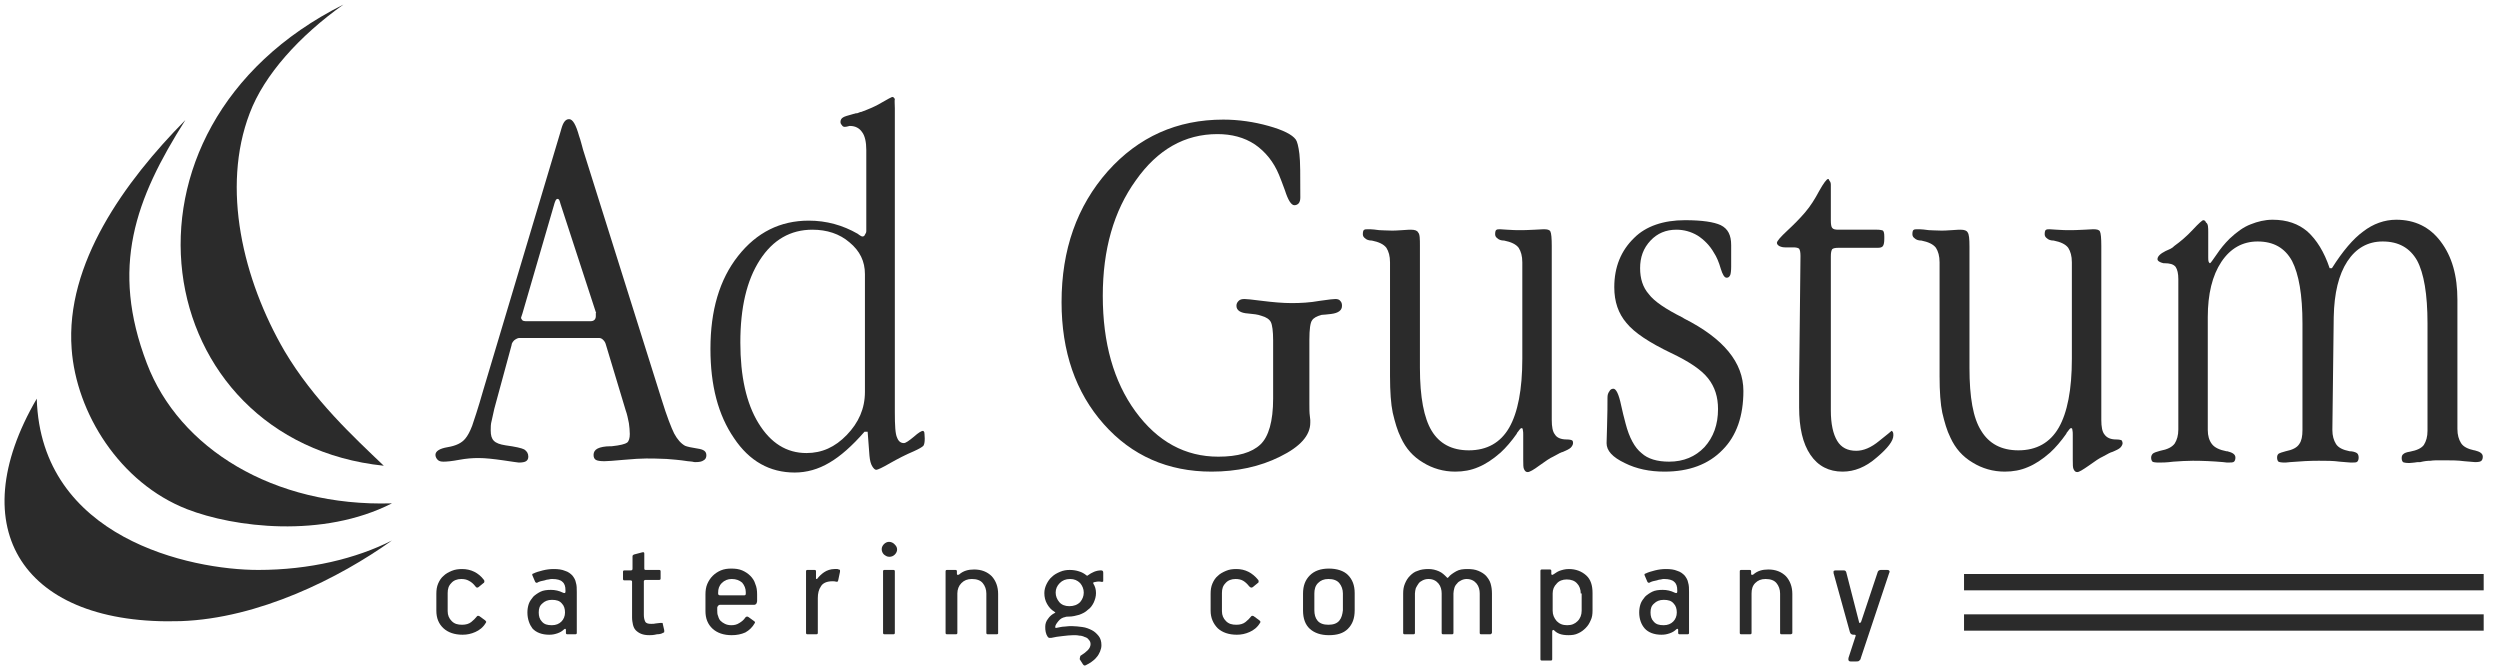
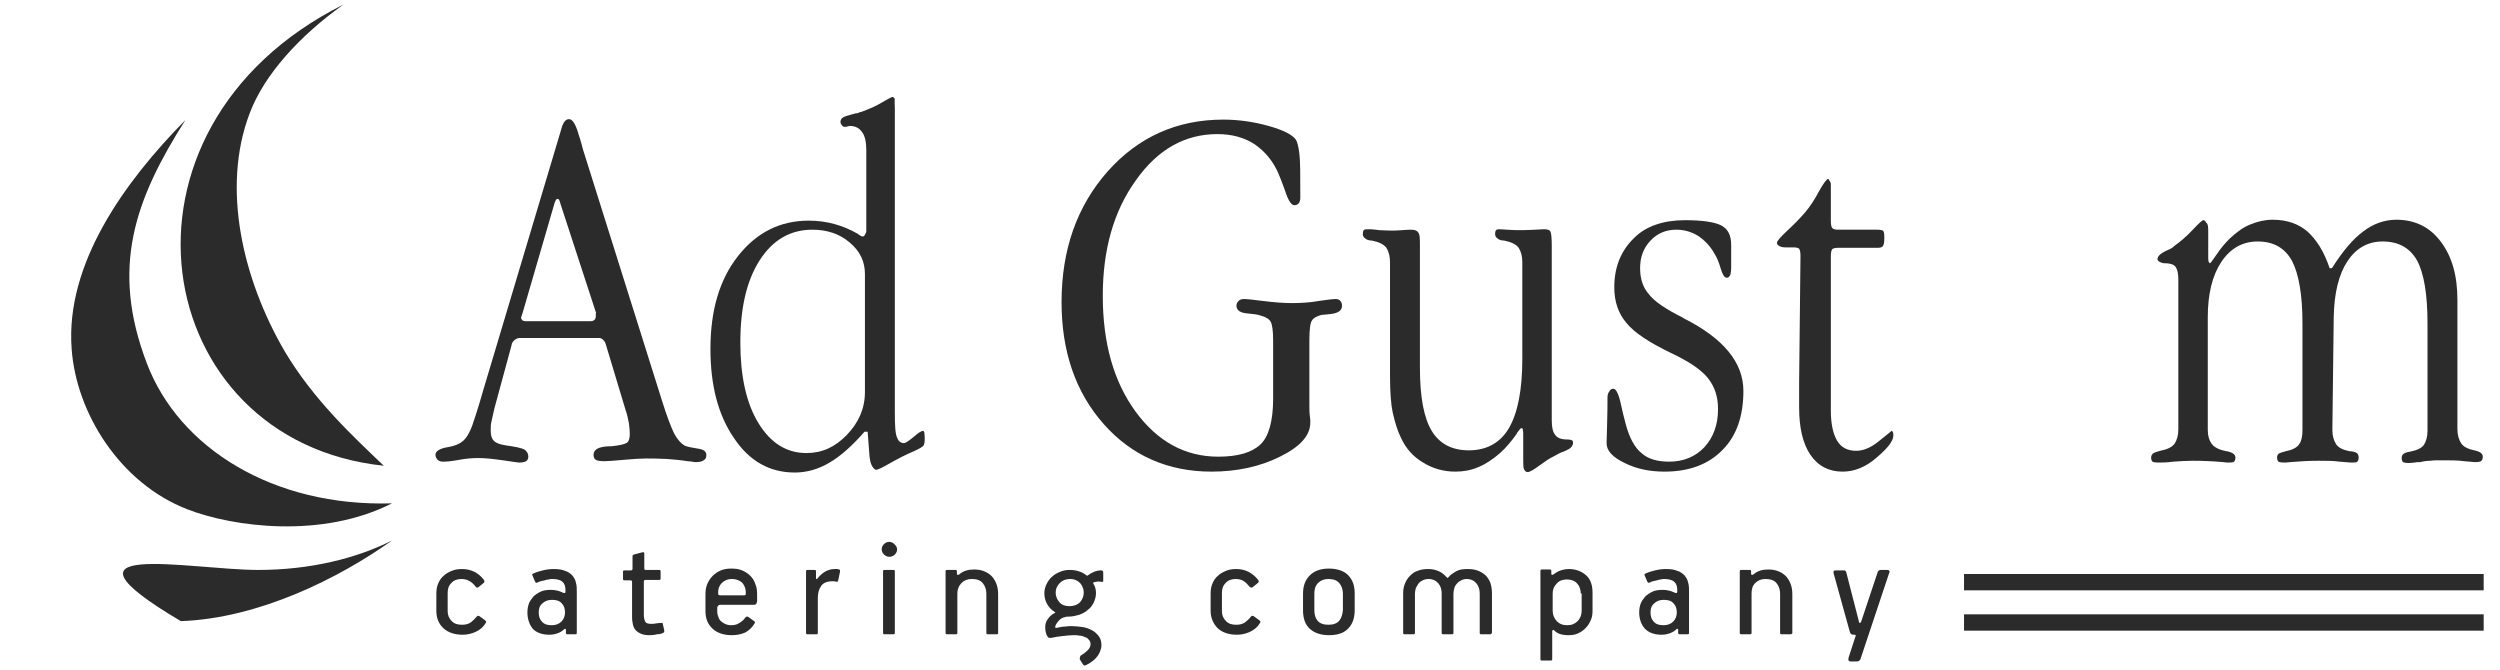
<svg xmlns="http://www.w3.org/2000/svg" viewBox="5990.487 5135 551.814 147.904">
  <path fill="rgb(43, 43, 43)" stroke="none" fill-opacity="1" stroke-width="1" stroke-opacity="1" id="tSvg1232865ec3e" d="M 6400.8 5272.2 C 6400.8 5272.4 6400.9 5272.5 6401 5272.5 C 6401.1 5272.5 6401.2 5272.4 6401.3 5272.2 C 6402.5 5268.6 6403.7 5265 6404.9 5261.4 C 6404.9 5261.3 6405 5261.1 6405.1 5261 C 6405.2 5260.9 6405.4 5260.8 6405.6 5260.8 C 6406.1 5260.8 6406.6 5260.8 6407.1 5260.8 C 6407.3 5260.8 6407.5 5260.9 6407.5 5261 C 6407.6 5261.1 6407.6 5261.3 6407.5 5261.4 C 6405.4 5267.7 6403.3 5274 6401.2 5280.3 C 6401.2 5280.5 6401.1 5280.6 6400.9 5280.8 C 6400.7 5281 6400.5 5281 6400.2 5281 C 6399.8 5281 6399.4 5281 6399 5281 C 6398.5 5281 6398.4 5280.7 6398.5 5280.2 C 6399 5278.667 6399.5 5277.133 6400 5275.6 C 6400 5275.5 6400.1 5275.4 6400.1 5275.3 C 6400.1 5275.2 6400 5275.1 6399.9 5275.1 C 6399.8 5275.1 6399.7 5275.1 6399.6 5275.1 C 6399.2 5275.1 6398.9 5274.9 6398.8 5274.5 C 6397.6 5270.167 6396.4 5265.833 6395.2 5261.5 C 6395.2 5261.3 6395.2 5261.2 6395.2 5261.1 C 6395.2 5261 6395.4 5260.9 6395.6 5260.9 C 6396.167 5260.9 6396.733 5260.9 6397.3 5260.9 C 6397.5 5260.9 6397.7 5260.9 6397.8 5261 C 6397.9 5261.1 6398 5261.2 6398 5261.3C 6398.933 5264.933 6399.867 5268.567 6400.8 5272.2Z" />
  <path fill="rgb(43, 43, 43)" stroke="none" fill-opacity="1" stroke-width="1" stroke-opacity="1" id="tSvgcd494a6d11" d="M 6385.7 5275 C 6385.033 5275 6384.367 5275 6383.7 5275 C 6383.5 5275 6383.4 5274.9 6383.4 5274.7 C 6383.4 5271.8 6383.4 5268.9 6383.4 5266 C 6383.4 5265.1 6383.1 5264.3 6382.6 5263.7 C 6382.1 5263.1 6381.3 5262.8 6380.2 5262.8 C 6379.2 5262.8 6378.5 5263.1 6377.9 5263.7 C 6377.3 5264.3 6377.1 5265.1 6377.1 5266 C 6377.1 5268.9 6377.1 5271.8 6377.1 5274.7 C 6377.1 5274.9 6377 5275 6376.8 5275 C 6376.133 5275 6375.467 5275 6374.8 5275 C 6374.6 5275 6374.5 5274.9 6374.5 5274.7 C 6374.5 5270.167 6374.5 5265.633 6374.5 5261.1 C 6374.5 5260.9 6374.6 5260.8 6374.8 5260.8 C 6375.433 5260.8 6376.067 5260.8 6376.7 5260.8 C 6376.9 5260.8 6377 5260.9 6377 5261.1 C 6377 5261.267 6377 5261.433 6377 5261.6 C 6377 5261.8 6377.1 5261.9 6377.2 5261.9 C 6377.2 5261.9 6377.3 5261.9 6377.5 5261.8 C 6378.4 5261 6379.5 5260.7 6380.8 5260.7 C 6382.4 5260.7 6383.7 5261.2 6384.7 5262.2 C 6385.6 5263.2 6386.1 5264.5 6386.1 5266.1 C 6386.1 5269 6386.1 5271.9 6386.1 5274.8C 6386 5274.9 6385.9 5275 6385.7 5275Z" />
  <path fill="rgb(43, 43, 43)" stroke="none" fill-opacity="1" stroke-width="1" stroke-opacity="1" id="tSvg1242637c37a" d="M 6352.3 5270.2 C 6352.3 5269.5 6352.4 5268.9 6352.6 5268.3 C 6352.8 5267.7 6353.2 5267.2 6353.6 5266.7 C 6354 5266.3 6354.6 5265.9 6355.2 5265.6 C 6355.8 5265.3 6356.6 5265.2 6357.5 5265.2 C 6358.4 5265.2 6359.3 5265.4 6360.1 5265.8 C 6360.3 5265.9 6360.4 5265.9 6360.5 5265.9 C 6360.6 5265.9 6360.7 5265.8 6360.7 5265.6 C 6360.7 5265.5 6360.7 5265.4 6360.7 5265.3 C 6360.7 5264.4 6360.5 5263.8 6360 5263.4 C 6359.6 5263 6358.8 5262.8 6357.8 5262.8 C 6357.6 5262.8 6357.4 5262.8 6357.1 5262.9 C 6356.8 5262.9 6356.5 5263 6356.2 5263.1 C 6355.9 5263.2 6355.6 5263.2 6355.3 5263.3 C 6355 5263.4 6354.7 5263.5 6354.6 5263.6 C 6354.4 5263.7 6354.2 5263.6 6354.1 5263.4 C 6353.9 5262.933 6353.7 5262.467 6353.5 5262 C 6353.4 5261.8 6353.5 5261.6 6353.7 5261.6 C 6354.3 5261.3 6355 5261.1 6355.8 5260.9 C 6356.6 5260.7 6357.4 5260.6 6358.2 5260.6 C 6359.2 5260.6 6360 5260.7 6360.7 5261 C 6361.4 5261.2 6361.9 5261.6 6362.3 5262 C 6362.7 5262.5 6363 5263 6363.1 5263.6 C 6363.3 5264.2 6363.3 5264.9 6363.3 5265.7 C 6363.3 5268.7 6363.3 5271.7 6363.3 5274.7 C 6363.3 5274.9 6363.2 5275 6363 5275 C 6362.4 5275 6361.8 5275 6361.2 5275 C 6361 5275 6360.9 5274.9 6360.9 5274.7 C 6360.9 5274.5 6360.9 5274.3 6360.9 5274.1 C 6360.9 5273.9 6360.9 5273.9 6360.8 5273.8 C 6360.7 5273.8 6360.6 5273.8 6360.5 5273.9 C 6360.1 5274.3 6359.6 5274.6 6359 5274.8 C 6358.4 5275 6357.9 5275.1 6357.2 5275.1 C 6355.6 5275.1 6354.3 5274.6 6353.5 5273.7C 6352.8 5272.9 6352.3 5271.7 6352.3 5270.2Z M 6354.8 5270.2 C 6354.8 5271 6355 5271.7 6355.5 5272.2 C 6356 5272.8 6356.7 5273 6357.7 5273 C 6358.6 5273 6359.3 5272.7 6359.8 5272.2 C 6360.3 5271.7 6360.6 5271 6360.6 5270.2 C 6360.6 5269.4 6360.4 5268.7 6359.9 5268.2 C 6359.4 5267.6 6358.7 5267.4 6357.7 5267.4 C 6356.8 5267.4 6356.1 5267.7 6355.6 5268.2C 6355 5268.7 6354.8 5269.3 6354.8 5270.2Z" />
  <path fill="rgb(43, 43, 43)" stroke="none" fill-opacity="1" stroke-width="1" stroke-opacity="1" id="tSvg4e7e438ab3" d="M 6342 5269.8 C 6342 5270.6 6341.9 5271.3 6341.6 5271.9 C 6341.3 5272.6 6341 5273.1 6340.5 5273.6 C 6340 5274.1 6339.5 5274.5 6338.8 5274.8 C 6338.2 5275.1 6337.5 5275.2 6336.7 5275.2 C 6335.9 5275.2 6335.2 5275.1 6334.7 5274.9 C 6334.2 5274.7 6333.9 5274.5 6333.6 5274.2 C 6333.4 5274 6333.3 5274 6333.2 5274.1 C 6333.1 5274.2 6333.1 5274.3 6333.1 5274.4 C 6333.1 5276.433 6333.1 5278.467 6333.1 5280.5 C 6333.1 5280.7 6333 5280.8 6332.8 5280.8 C 6332.133 5280.8 6331.467 5280.8 6330.8 5280.8 C 6330.6 5280.8 6330.5 5280.7 6330.5 5280.5 C 6330.5 5274 6330.5 5267.5 6330.5 5261 C 6330.5 5260.8 6330.6 5260.7 6330.8 5260.7 C 6331.4 5260.7 6332 5260.7 6332.6 5260.7 C 6332.8 5260.7 6332.9 5260.8 6332.9 5261 C 6332.9 5261.233 6332.9 5261.467 6332.9 5261.7 C 6332.9 5261.8 6333 5261.9 6333.1 5261.9 C 6333.2 5261.9 6333.3 5261.8 6333.5 5261.7 C 6333.8 5261.5 6334.2 5261.2 6334.7 5261 C 6335.3 5260.8 6335.9 5260.6 6336.8 5260.6 C 6338.3 5260.6 6339.6 5261.1 6340.6 5262 C 6341.6 5262.9 6342 5264.2 6342 5265.9C 6342 5267.2 6342 5268.5 6342 5269.8Z M 6339.4 5266 C 6339.4 5265.1 6339.1 5264.3 6338.6 5263.8 C 6338.1 5263.2 6337.3 5262.9 6336.3 5262.9 C 6335.4 5262.9 6334.6 5263.2 6334.1 5263.8 C 6333.5 5264.4 6333.2 5265.1 6333.2 5266 C 6333.2 5267.267 6333.2 5268.533 6333.2 5269.8 C 6333.2 5270.7 6333.5 5271.4 6334.1 5272.1 C 6334.7 5272.7 6335.4 5273 6336.4 5273 C 6337.4 5273 6338.1 5272.7 6338.7 5272.1 C 6339.3 5271.5 6339.6 5270.7 6339.6 5269.8 C 6339.6 5268.533 6339.6 5267.267 6339.6 5266C 6339.533 5266 6339.467 5266 6339.4 5266Z" />
  <path fill="rgb(43, 43, 43)" stroke="none" fill-opacity="1" stroke-width="1" stroke-opacity="1" id="tSvgeabd7f9fc7" d="M 6319.4 5275 C 6318.733 5275 6318.067 5275 6317.4 5275 C 6317.2 5275 6317.1 5274.9 6317.1 5274.7 C 6317.1 5271.8 6317.1 5268.9 6317.1 5266 C 6317.1 5265.2 6316.9 5264.4 6316.4 5263.8 C 6315.9 5263.2 6315.2 5262.8 6314.2 5262.8 C 6313.8 5262.8 6313.4 5262.9 6313 5263.1 C 6312.6 5263.3 6312.3 5263.5 6312.1 5263.8 C 6311.8 5264.1 6311.6 5264.4 6311.5 5264.8 C 6311.4 5265.2 6311.3 5265.6 6311.3 5266 C 6311.3 5268.9 6311.3 5271.8 6311.3 5274.7 C 6311.3 5274.9 6311.2 5275 6311 5275 C 6310.333 5275 6309.667 5275 6309 5275 C 6308.8 5275 6308.7 5274.9 6308.7 5274.7 C 6308.7 5271.8 6308.7 5268.9 6308.7 5266 C 6308.7 5265.2 6308.5 5264.4 6308 5263.8 C 6307.5 5263.2 6306.8 5262.8 6305.8 5262.8 C 6305.3 5262.8 6304.9 5262.9 6304.5 5263.1 C 6304.1 5263.3 6303.8 5263.5 6303.6 5263.8 C 6303.4 5264.1 6303.2 5264.4 6303 5264.8 C 6302.9 5265.2 6302.8 5265.6 6302.8 5266 C 6302.8 5268.9 6302.8 5271.8 6302.8 5274.7 C 6302.8 5274.9 6302.7 5275 6302.5 5275 C 6301.833 5275 6301.167 5275 6300.5 5275 C 6300.3 5275 6300.2 5274.9 6300.2 5274.7 C 6300.2 5271.8 6300.2 5268.9 6300.2 5266 C 6300.2 5265.2 6300.3 5264.5 6300.6 5263.8 C 6300.9 5263.1 6301.2 5262.6 6301.7 5262.1 C 6302.2 5261.6 6302.7 5261.2 6303.4 5261 C 6304.1 5260.7 6304.9 5260.6 6305.8 5260.6 C 6306.7 5260.6 6307.4 5260.8 6308.1 5261.1 C 6308.8 5261.4 6309.3 5261.9 6309.8 5262.4 C 6309.9 5262.6 6310.1 5262.6 6310.2 5262.4 C 6310.6 5261.9 6311.2 5261.5 6311.9 5261.1 C 6312.6 5260.7 6313.4 5260.6 6314.4 5260.6 C 6315.3 5260.6 6316.1 5260.7 6316.8 5261 C 6317.5 5261.3 6318 5261.6 6318.5 5262.1 C 6318.9 5262.6 6319.3 5263.1 6319.5 5263.8 C 6319.7 5264.5 6319.8 5265.2 6319.8 5266 C 6319.8 5268.9 6319.8 5271.8 6319.8 5274.7C 6319.7 5274.9 6319.6 5275 6319.4 5275Z" />
  <path fill="rgb(43, 43, 43)" stroke="none" fill-opacity="1" stroke-width="1" stroke-opacity="1" id="tSvg5a887a4267" d="M 6289.5 5269.7 C 6289.5 5271.5 6289 5272.8 6288 5273.8 C 6287 5274.8 6285.6 5275.2 6283.8 5275.2 C 6282 5275.2 6280.6 5274.7 6279.6 5273.8 C 6278.6 5272.9 6278.1 5271.5 6278.1 5269.8 C 6278.1 5268.533 6278.1 5267.267 6278.1 5266 C 6278.1 5264.3 6278.6 5263 6279.6 5262 C 6280.6 5261 6282 5260.5 6283.8 5260.5 C 6285.6 5260.5 6287.1 5261 6288 5261.9 C 6289 5262.9 6289.5 5264.2 6289.5 5265.9C 6289.5 5267.167 6289.5 5268.433 6289.5 5269.7Z M 6286.9 5266 C 6286.9 5265.1 6286.6 5264.3 6286.1 5263.7 C 6285.6 5263.1 6284.8 5262.8 6283.7 5262.8 C 6282.7 5262.8 6282 5263.1 6281.4 5263.7 C 6280.8 5264.3 6280.6 5265.1 6280.6 5266 C 6280.6 5267.233 6280.6 5268.467 6280.6 5269.7 C 6280.6 5270.6 6280.8 5271.4 6281.3 5272 C 6281.8 5272.6 6282.6 5272.9 6283.7 5272.9 C 6284.8 5272.9 6285.6 5272.6 6286.1 5272 C 6286.6 5271.4 6286.8 5270.6 6286.9 5269.7C 6286.9 5268.467 6286.9 5267.233 6286.9 5266Z" />
  <path fill="rgb(43, 43, 43)" stroke="none" fill-opacity="1" stroke-width="1" stroke-opacity="1" id="tSvg1857460d14b" d="M 6268.2 5263 C 6268.3 5263.1 6268.3 5263.2 6268.3 5263.4 C 6268.3 5263.5 6268.2 5263.7 6268.1 5263.7 C 6267.733 5264 6267.367 5264.3 6267 5264.6 C 6266.7 5264.8 6266.5 5264.7 6266.2 5264.4 C 6265.8 5263.9 6265.4 5263.5 6264.9 5263.2 C 6264.4 5262.9 6263.8 5262.8 6263.2 5262.8 C 6262.3 5262.8 6261.5 5263.1 6261 5263.7 C 6260.4 5264.3 6260.2 5265 6260.2 5265.9 C 6260.2 5267.233 6260.2 5268.567 6260.2 5269.9 C 6260.2 5270.8 6260.5 5271.5 6261.1 5272.1 C 6261.7 5272.7 6262.4 5272.9 6263.4 5272.9 C 6264.2 5272.9 6264.9 5272.7 6265.4 5272.3 C 6265.9 5271.9 6266.3 5271.5 6266.7 5271 C 6266.8 5270.9 6267 5270.9 6267.2 5271 C 6267.567 5271.267 6267.933 5271.533 6268.3 5271.8 C 6268.5 5271.9 6268.6 5272.1 6268.7 5272.2 C 6268.7 5272.3 6268.7 5272.4 6268.6 5272.5 C 6268 5273.5 6267.2 5274.1 6266.3 5274.5 C 6265.4 5274.9 6264.5 5275.1 6263.5 5275.1 C 6261.7 5275.1 6260.3 5274.6 6259.3 5273.7 C 6258.3 5272.7 6257.7 5271.4 6257.7 5269.8 C 6257.7 5268.567 6257.7 5267.333 6257.7 5266.1 C 6257.7 5265.2 6257.8 5264.5 6258.1 5263.8 C 6258.4 5263.1 6258.8 5262.5 6259.3 5262.1 C 6259.8 5261.6 6260.4 5261.3 6261.1 5261 C 6261.8 5260.7 6262.5 5260.6 6263.4 5260.6C 6265.3 5260.6 6266.9 5261.4 6268.2 5263Z" />
  <path fill="rgb(43, 43, 43)" stroke="none" fill-opacity="1" stroke-width="1" stroke-opacity="1" id="tSvg1628d735af0" d="M 6229.2 5279.6 C 6229.7 5279.3 6230.2 5278.9 6230.6 5278.5 C 6231 5278.1 6231.2 5277.6 6231.2 5277.2 C 6231.2 5276.8 6231.1 5276.5 6230.8 5276.2 C 6230.6 5275.9 6230.3 5275.7 6229.9 5275.6 C 6229.5 5275.4 6229.1 5275.3 6228.7 5275.3 C 6228.3 5275.2 6227.8 5275.2 6227.4 5275.2 C 6226.7 5275.2 6225.9 5275.3 6225 5275.4 C 6224.1 5275.5 6223.3 5275.6 6222.5 5275.8 C 6222.2 5275.8 6222.1 5275.8 6222 5275.8 C 6221.9 5275.7 6221.8 5275.6 6221.7 5275.5 C 6221.5 5275.2 6221.4 5274.9 6221.3 5274.5 C 6221.2 5274.1 6221.2 5273.7 6221.2 5273.3 C 6221.2 5272.7 6221.4 5272.1 6221.8 5271.6 C 6222.2 5271 6222.7 5270.6 6223.3 5270.3 C 6223.4 5270.3 6223.4 5270.2 6223.4 5270.2 C 6223.4 5270.1 6223.4 5270.1 6223.3 5270.1 C 6223.267 5270.067 6223.233 5270.033 6223.2 5270 C 6222.5 5269.6 6222 5269 6221.6 5268.3 C 6221.2 5267.6 6221 5266.8 6221 5265.9 C 6221 5265.2 6221.2 5264.5 6221.5 5263.9 C 6221.8 5263.3 6222.2 5262.7 6222.7 5262.3 C 6223.2 5261.8 6223.8 5261.5 6224.5 5261.2 C 6225.2 5260.9 6225.9 5260.8 6226.6 5260.8 C 6227.3 5260.8 6228 5260.9 6228.6 5261.1 C 6229.3 5261.3 6229.8 5261.6 6230.3 5262 C 6230.4 5262.1 6230.5 5262.1 6230.6 5262 C 6231 5261.7 6231.5 5261.4 6232 5261.2 C 6232.5 5261 6233 5260.9 6233.5 5260.9 C 6233.8 5260.9 6234 5261 6234 5261.4 C 6234 5261.967 6234 5262.533 6234 5263.1 C 6234 5263.3 6234 5263.4 6233.9 5263.4 C 6233.8 5263.4 6233.7 5263.5 6233.5 5263.4 C 6232.9 5263.3 6232.4 5263.4 6232 5263.5 C 6231.8 5263.5 6231.8 5263.6 6231.8 5263.8 C 6232.2 5264.4 6232.4 5265.1 6232.4 5265.9 C 6232.4 5266.7 6232.2 5267.3 6231.9 5268 C 6231.6 5268.6 6231.2 5269.2 6230.6 5269.6 C 6230.1 5270.1 6229.5 5270.4 6228.7 5270.7 C 6228 5270.9 6227.2 5271.1 6226.4 5271.1 C 6226.1 5271.1 6225.8 5271.1 6225.6 5271.2 C 6225 5271.3 6224.5 5271.6 6224.1 5272.1 C 6223.7 5272.6 6223.4 5273 6223.4 5273.4 C 6223.4 5273.6 6223.5 5273.6 6223.6 5273.6 C 6224.2 5273.5 6224.9 5273.3 6225.5 5273.3 C 6226.2 5273.2 6226.7 5273.2 6227.1 5273.2 C 6227.8 5273.2 6228.6 5273.3 6229.4 5273.4 C 6230.2 5273.5 6230.9 5273.8 6231.5 5274.1 C 6232.1 5274.4 6232.6 5274.9 6233 5275.4 C 6233.4 5275.9 6233.6 5276.6 6233.6 5277.4 C 6233.6 5277.9 6233.5 5278.3 6233.3 5278.8 C 6233.1 5279.2 6232.9 5279.7 6232.5 5280.1 C 6232.2 5280.5 6231.8 5280.8 6231.4 5281.1 C 6231 5281.4 6230.6 5281.6 6230.2 5281.8 C 6229.9 5282 6229.7 5281.9 6229.5 5281.6 C 6229.267 5281.233 6229.033 5280.867 6228.8 5280.5C 6228.9 5279.9 6228.9 5279.7 6229.2 5279.6Z M 6229.7 5265.8 C 6229.7 5265 6229.4 5264.3 6228.9 5263.7 C 6228.3 5263.1 6227.6 5262.8 6226.7 5262.8 C 6225.7 5262.8 6225 5263.1 6224.4 5263.7 C 6223.8 5264.3 6223.5 5265 6223.5 5265.8 C 6223.5 5266.6 6223.8 5267.3 6224.3 5267.9 C 6224.8 5268.5 6225.6 5268.8 6226.5 5268.8 C 6227.5 5268.8 6228.3 5268.5 6228.9 5267.9C 6229.4 5267.3 6229.7 5266.6 6229.7 5265.8Z" />
  <path fill="rgb(43, 43, 43)" stroke="none" fill-opacity="1" stroke-width="1" stroke-opacity="1" id="tSvgcd517ea02f" d="M 6210.5 5275 C 6209.833 5275 6209.167 5275 6208.5 5275 C 6208.3 5275 6208.2 5274.9 6208.2 5274.7 C 6208.2 5271.8 6208.2 5268.9 6208.2 5266 C 6208.2 5265.1 6207.9 5264.3 6207.4 5263.7 C 6206.9 5263.1 6206.1 5262.8 6205 5262.8 C 6204 5262.8 6203.3 5263.1 6202.7 5263.7 C 6202.1 5264.3 6201.8 5265.1 6201.8 5266 C 6201.8 5268.9 6201.8 5271.8 6201.8 5274.7 C 6201.8 5274.9 6201.7 5275 6201.5 5275 C 6200.833 5275 6200.167 5275 6199.5 5275 C 6199.3 5275 6199.2 5274.9 6199.2 5274.7 C 6199.2 5270.167 6199.2 5265.633 6199.2 5261.1 C 6199.2 5260.9 6199.3 5260.8 6199.5 5260.8 C 6200.133 5260.8 6200.767 5260.8 6201.4 5260.8 C 6201.6 5260.8 6201.7 5260.9 6201.7 5261.1 C 6201.7 5261.267 6201.7 5261.433 6201.7 5261.6 C 6201.7 5261.8 6201.8 5261.9 6201.9 5261.9 C 6201.9 5261.9 6202 5261.9 6202.2 5261.8 C 6203.1 5261 6204.2 5260.7 6205.5 5260.7 C 6207.1 5260.7 6208.4 5261.2 6209.4 5262.2 C 6210.3 5263.2 6210.8 5264.5 6210.8 5266.1 C 6210.8 5269 6210.8 5271.9 6210.8 5274.8C 6210.8 5274.9 6210.7 5275 6210.5 5275Z" />
  <path fill="rgb(43, 43, 43)" stroke="none" fill-opacity="1" stroke-width="1" stroke-opacity="1" id="tSvg5f162dc005" d="M 6188.5 5256.3 C 6188.5 5256.7 6188.3 5257.1 6188 5257.4 C 6187.7 5257.7 6187.3 5257.9 6186.8 5257.9 C 6186.3 5257.9 6186 5257.7 6185.6 5257.4 C 6185.3 5257.1 6185.1 5256.7 6185.1 5256.2 C 6185.1 5255.8 6185.3 5255.4 6185.6 5255.1 C 6185.9 5254.8 6186.3 5254.6 6186.7 5254.6 C 6187.2 5254.6 6187.6 5254.8 6187.9 5255.1C 6188.3 5255.5 6188.5 5255.8 6188.5 5256.3Z M 6185.4 5261.1 C 6185.4 5260.9 6185.5 5260.8 6185.7 5260.8 C 6186.367 5260.8 6187.033 5260.8 6187.7 5260.8 C 6187.9 5260.8 6188 5260.9 6188 5261.1 C 6188 5265.633 6188 5270.167 6188 5274.7 C 6188 5274.9 6187.9 5275 6187.7 5275 C 6187.033 5275 6186.367 5275 6185.7 5275 C 6185.5 5275 6185.4 5274.9 6185.4 5274.7C 6185.4 5270.167 6185.4 5265.633 6185.4 5261.1Z" />
  <path fill="rgb(43, 43, 43)" stroke="none" fill-opacity="1" stroke-width="1" stroke-opacity="1" id="tSvg1514de556b7" d="M 6170.3 5260.8 C 6170.5 5260.8 6170.6 5260.9 6170.6 5261.1 C 6170.6 5261.6 6170.6 5262.1 6170.6 5262.6 C 6170.6 5262.7 6170.6 5262.8 6170.7 5262.8 C 6170.8 5262.8 6170.9 5262.8 6170.9 5262.7 C 6171.3 5262.2 6171.8 5261.7 6172.4 5261.3 C 6173 5260.9 6173.8 5260.6 6174.7 5260.6 C 6174.8 5260.6 6175 5260.6 6175.2 5260.6 C 6175.4 5260.6 6175.5 5260.6 6175.6 5260.7 C 6175.8 5260.7 6175.9 5260.8 6175.9 5260.9 C 6175.9 5261 6175.9 5261.1 6175.9 5261.2 C 6175.767 5261.833 6175.633 5262.467 6175.5 5263.1 C 6175.4 5263.3 6175.4 5263.4 6175.3 5263.4 C 6175.2 5263.4 6175.1 5263.4 6175.1 5263.4 C 6174.8 5263.3 6174.5 5263.3 6174.2 5263.3 C 6173 5263.3 6172.1 5263.7 6171.7 5264.4 C 6171.2 5265.1 6171 5266 6171 5267 C 6171 5269.567 6171 5272.133 6171 5274.7 C 6171 5274.9 6170.9 5275 6170.7 5275 C 6170.033 5275 6169.367 5275 6168.7 5275 C 6168.5 5275 6168.4 5274.9 6168.4 5274.7 C 6168.4 5270.167 6168.4 5265.633 6168.4 5261.1 C 6168.4 5260.9 6168.5 5260.8 6168.7 5260.8C 6169.233 5260.8 6169.767 5260.8 6170.3 5260.8Z" />
  <path fill="rgb(43, 43, 43)" stroke="none" fill-opacity="1" stroke-width="1" stroke-opacity="1" id="tSvg1075bcf184b" d="M 6157.6 5267.7 C 6157.6 5267.9 6157.5 5268.1 6157.4 5268.3 C 6157.3 5268.4 6157.1 5268.5 6157 5268.5 C 6154.467 5268.5 6151.933 5268.5 6149.4 5268.5 C 6149.2 5268.5 6149.1 5268.6 6149 5268.7 C 6148.9 5268.8 6148.8 5269 6148.8 5269.1 C 6148.8 5269.3 6148.8 5269.5 6148.8 5269.7 C 6148.8 5270.1 6148.8 5270.6 6149 5271 C 6149.1 5271.4 6149.3 5271.8 6149.5 5272 C 6149.8 5272.3 6150.1 5272.5 6150.5 5272.7 C 6150.9 5272.9 6151.4 5273 6151.9 5273 C 6152.5 5273 6153.1 5272.9 6153.7 5272.5 C 6154.2 5272.2 6154.7 5271.8 6155 5271.3 C 6155.2 5271.1 6155.4 5271 6155.7 5271.2 C 6156.067 5271.467 6156.433 5271.733 6156.8 5272 C 6157.1 5272.2 6157.2 5272.3 6157.1 5272.5 C 6156.6 5273.4 6155.9 5274.1 6155 5274.6 C 6154.1 5275 6153.1 5275.2 6152 5275.2 C 6150.2 5275.2 6148.8 5274.7 6147.8 5273.8 C 6146.7 5272.8 6146.2 5271.5 6146.2 5269.9 C 6146.2 5268.667 6146.2 5267.433 6146.2 5266.2 C 6146.2 5265.4 6146.3 5264.6 6146.6 5263.9 C 6146.9 5263.2 6147.3 5262.6 6147.8 5262.1 C 6148.3 5261.6 6148.9 5261.2 6149.6 5260.9 C 6150.3 5260.6 6151.1 5260.5 6151.9 5260.5 C 6152.8 5260.5 6153.6 5260.6 6154.3 5260.9 C 6155 5261.2 6155.6 5261.6 6156.1 5262.1 C 6156.6 5262.6 6157 5263.2 6157.2 5263.9 C 6157.5 5264.6 6157.6 5265.3 6157.6 5266.2C 6157.6 5266.7 6157.6 5267.2 6157.6 5267.7Z M 6152 5262.8 C 6151.1 5262.8 6150.4 5263.1 6149.8 5263.7 C 6149.2 5264.3 6149 5265 6149 5265.8 C 6149 5265.867 6149 5265.933 6149 5266 C 6149 5266.1 6149 5266.2 6149.1 5266.3 C 6149.2 5266.4 6149.3 5266.4 6149.5 5266.4 C 6151.267 5266.4 6153.033 5266.4 6154.8 5266.4 C 6155 5266.4 6155.1 5266.3 6155.1 5266 C 6155.1 5265.9 6155.1 5265.8 6155.1 5265.7 C 6155.1 5264.9 6154.8 5264.2 6154.3 5263.6C 6153.7 5263.1 6153 5262.8 6152 5262.8Z" />
  <path fill="rgb(43, 43, 43)" stroke="none" fill-opacity="1" stroke-width="1" stroke-opacity="1" id="tSvg16f50127c37" d="M 6133.8 5275.2 C 6133.1 5275.2 6132.5 5275.1 6132 5274.9 C 6131.5 5274.7 6131.1 5274.4 6130.8 5274.1 C 6130.5 5273.8 6130.3 5273.3 6130.2 5272.9 C 6130.1 5272.4 6130 5271.9 6130 5271.3 C 6130 5268.667 6130 5266.033 6130 5263.4 C 6130 5263.2 6129.9 5263.1 6129.6 5263.1 C 6129.167 5263.1 6128.733 5263.1 6128.3 5263.1 C 6128.1 5263.1 6128 5263 6128 5262.8 C 6128 5262.267 6128 5261.733 6128 5261.2 C 6128 5261 6128.1 5260.9 6128.3 5260.9 C 6128.767 5260.9 6129.233 5260.9 6129.7 5260.9 C 6130 5260.9 6130.1 5260.8 6130.1 5260.5 C 6130.1 5259.6 6130.1 5258.7 6130.1 5257.8 C 6130.1 5257.6 6130.2 5257.5 6130.4 5257.4 C 6131.033 5257.233 6131.667 5257.067 6132.3 5256.9 C 6132.4 5256.9 6132.5 5256.9 6132.6 5256.9 C 6132.7 5257 6132.7 5257.1 6132.7 5257.2 C 6132.7 5258.3 6132.7 5259.4 6132.7 5260.5 C 6132.7 5260.7 6132.8 5260.8 6133 5260.8 C 6134 5260.8 6135 5260.8 6136 5260.8 C 6136.2 5260.8 6136.3 5260.9 6136.3 5261.1 C 6136.3 5261.633 6136.3 5262.167 6136.3 5262.7 C 6136.3 5262.9 6136.2 5263 6136 5263 C 6135 5263 6134 5263 6133 5263 C 6132.8 5263 6132.6 5263.1 6132.6 5263.3 C 6132.6 5265.767 6132.6 5268.233 6132.6 5270.7 C 6132.6 5271.3 6132.7 5271.8 6132.9 5272.2 C 6133.1 5272.6 6133.6 5272.7 6134.2 5272.7 C 6134.6 5272.7 6134.9 5272.7 6135.3 5272.6 C 6135.6 5272.6 6135.9 5272.5 6136.2 5272.5 C 6136.4 5272.5 6136.6 5272.5 6136.7 5272.5 C 6136.8 5272.6 6136.8 5272.7 6136.8 5272.8 C 6136.9 5273.233 6137 5273.667 6137.1 5274.1 C 6137.1 5274.3 6137.1 5274.4 6137.1 5274.5 C 6137.1 5274.6 6137 5274.6 6136.8 5274.7 C 6136.5 5274.9 6136 5275 6135.5 5275C 6134.7 5275.2 6134.2 5275.2 6133.8 5275.2Z" />
  <path fill="rgb(43, 43, 43)" stroke="none" fill-opacity="1" stroke-width="1" stroke-opacity="1" id="tSvg38f55f9f9b" d="M 6106.9 5270.2 C 6106.9 5269.5 6107 5268.9 6107.2 5268.3 C 6107.4 5267.7 6107.8 5267.2 6108.2 5266.7 C 6108.6 5266.3 6109.2 5265.9 6109.8 5265.6 C 6110.4 5265.3 6111.2 5265.2 6112.1 5265.2 C 6113 5265.2 6113.9 5265.4 6114.7 5265.8 C 6114.9 5265.9 6115 5265.9 6115.1 5265.9 C 6115.2 5265.9 6115.3 5265.8 6115.3 5265.6 C 6115.3 5265.5 6115.3 5265.4 6115.3 5265.3 C 6115.3 5264.4 6115.1 5263.8 6114.6 5263.4 C 6114.2 5263 6113.4 5262.8 6112.4 5262.8 C 6112.2 5262.8 6111.9 5262.8 6111.6 5262.9 C 6111.3 5262.9 6111 5263 6110.7 5263.1 C 6110.4 5263.2 6110.1 5263.2 6109.8 5263.3 C 6109.5 5263.4 6109.2 5263.5 6109.1 5263.6 C 6108.9 5263.7 6108.7 5263.6 6108.6 5263.4 C 6108.4 5262.933 6108.2 5262.467 6108 5262 C 6107.9 5261.8 6108 5261.6 6108.2 5261.6 C 6108.8 5261.3 6109.5 5261.1 6110.3 5260.9 C 6111.1 5260.7 6111.9 5260.6 6112.7 5260.6 C 6113.7 5260.6 6114.5 5260.7 6115.2 5261 C 6115.9 5261.2 6116.4 5261.6 6116.8 5262 C 6117.2 5262.5 6117.5 5263 6117.6 5263.6 C 6117.8 5264.2 6117.8 5264.9 6117.8 5265.7 C 6117.8 5268.7 6117.8 5271.7 6117.8 5274.7 C 6117.8 5274.9 6117.7 5275 6117.5 5275 C 6116.9 5275 6116.3 5275 6115.7 5275 C 6115.5 5275 6115.4 5274.9 6115.4 5274.7 C 6115.4 5274.5 6115.4 5274.3 6115.4 5274.1 C 6115.4 5273.9 6115.4 5273.9 6115.3 5273.8 C 6115.2 5273.8 6115.1 5273.8 6115 5273.9 C 6114.6 5274.3 6114.1 5274.6 6113.5 5274.8 C 6112.9 5275 6112.4 5275.1 6111.7 5275.1 C 6110.1 5275.1 6108.8 5274.6 6108 5273.7C 6107.4 5272.9 6106.9 5271.7 6106.9 5270.2Z M 6109.4 5270.2 C 6109.4 5271 6109.6 5271.7 6110.1 5272.2 C 6110.6 5272.8 6111.3 5273 6112.3 5273 C 6113.2 5273 6113.9 5272.7 6114.4 5272.2 C 6114.9 5271.7 6115.2 5271 6115.2 5270.2 C 6115.2 5269.4 6115 5268.7 6114.5 5268.2 C 6114 5267.6 6113.3 5267.4 6112.3 5267.4 C 6111.4 5267.4 6110.7 5267.7 6110.2 5268.2C 6109.6 5268.7 6109.4 5269.3 6109.4 5270.2Z" />
  <path fill="rgb(43, 43, 43)" stroke="none" fill-opacity="1" stroke-width="1" stroke-opacity="1" id="tSvg10ef5afc6b1" d="M 6097.3 5263 C 6097.4 5263.1 6097.4 5263.2 6097.4 5263.4 C 6097.4 5263.5 6097.3 5263.7 6097.2 5263.7 C 6096.833 5264 6096.467 5264.3 6096.1 5264.6 C 6095.8 5264.8 6095.6 5264.7 6095.4 5264.4 C 6095 5263.9 6094.6 5263.5 6094 5263.2 C 6093.5 5262.9 6092.9 5262.8 6092.3 5262.8 C 6091.4 5262.8 6090.6 5263.1 6090.1 5263.7 C 6089.5 5264.3 6089.3 5265 6089.3 5265.9 C 6089.3 5267.233 6089.3 5268.567 6089.3 5269.9 C 6089.3 5270.8 6089.6 5271.5 6090.2 5272.1 C 6090.8 5272.7 6091.5 5272.9 6092.5 5272.9 C 6093.3 5272.9 6094 5272.7 6094.5 5272.3 C 6095 5271.9 6095.4 5271.5 6095.8 5271 C 6095.9 5270.9 6096.1 5270.9 6096.3 5271 C 6096.667 5271.267 6097.033 5271.533 6097.4 5271.8 C 6097.6 5271.9 6097.7 5272.1 6097.8 5272.2 C 6097.8 5272.3 6097.8 5272.4 6097.7 5272.5 C 6097.1 5273.5 6096.3 5274.1 6095.4 5274.5 C 6094.5 5274.9 6093.6 5275.1 6092.6 5275.1 C 6090.8 5275.1 6089.4 5274.6 6088.4 5273.7 C 6087.3 5272.7 6086.8 5271.4 6086.8 5269.8 C 6086.8 5268.567 6086.8 5267.333 6086.8 5266.1 C 6086.8 5265.2 6086.9 5264.5 6087.2 5263.8 C 6087.5 5263.1 6087.9 5262.5 6088.4 5262.1 C 6088.9 5261.6 6089.5 5261.3 6090.2 5261 C 6090.9 5260.7 6091.7 5260.6 6092.5 5260.6C 6094.4 5260.6 6096.1 5261.4 6097.3 5263Z" />
  <path fill="rgb(43, 43, 43)" stroke="rgb(43, 43, 43)" fill-opacity="1" stroke-width="3.601" stroke-opacity="1" stroke-miterlimit="10" id="tSvgd221856554" d="M 6424 5272.4 C 6462.233 5272.4 6500.467 5272.4 6538.7 5272.4 M 6424 5263.5 C 6462.233 5263.5 6500.467 5263.5 6538.7 5263.5" />
  <path fill="rgb(43, 43, 43)" stroke="none" fill-opacity="1" stroke-width="1" stroke-opacity="1" id="tSvg12bf7e65f6b" d="M 6477.9 5186.3 C 6477.9 5188.133 6477.9 5189.967 6477.9 5191.8 C 6477.9 5192.1 6477.9 5192.5 6478 5192.8 C 6478.1 5193 6478.2 5193.1 6478.3 5193.1 C 6478.4 5193.1 6478.9 5192.4 6479.8 5191.1 C 6480.6 5189.9 6481.5 5188.8 6482.6 5187.7 C 6484.2 5186.2 6485.7 5185.1 6487.3 5184.5 C 6488.8 5183.9 6490.4 5183.5 6492.1 5183.5 C 6495.3 5183.5 6497.8 5184.4 6499.8 5186.1 C 6501.8 5187.9 6503.5 5190.6 6504.7 5194.2 C 6504.867 5194.2 6505.033 5194.2 6505.2 5194.2 C 6507.6 5190.4 6509.9 5187.7 6512.1 5186.1 C 6514.3 5184.4 6516.8 5183.5 6519.4 5183.5 C 6523.5 5183.5 6526.8 5185.1 6529.2 5188.3 C 6531.7 5191.6 6532.9 5195.8 6532.9 5201.2 C 6532.9 5201.3 6532.9 5201.6 6532.9 5202 C 6532.9 5202.4 6532.9 5203 6532.9 5203.6 C 6532.9 5204.7 6532.9 5206.3 6532.9 5208.4 C 6532.9 5215.5 6532.9 5222.6 6532.9 5229.7 C 6532.9 5231 6533.2 5232 6533.7 5232.8 C 6534.2 5233.6 6535.2 5234.1 6536.6 5234.4 C 6536.633 5234.4 6536.667 5234.4 6536.7 5234.4 C 6537.9 5234.7 6538.5 5235.1 6538.5 5235.8 C 6538.5 5236.2 6538.4 5236.5 6538.2 5236.7 C 6538 5236.9 6537.6 5237 6536.8 5237 C 6536.6 5237 6535.8 5236.9 6534.4 5236.8 C 6533 5236.6 6531.4 5236.6 6529.7 5236.6 C 6528.4 5236.6 6527.5 5236.6 6527 5236.7 C 6526.2 5236.7 6525.5 5236.8 6524.7 5237 C 6524.2 5237 6523.8 5237 6523.4 5237.1 C 6523.1 5237.1 6522.7 5237.2 6522.3 5237.2 C 6521.5 5237.2 6521.1 5237.1 6520.9 5237 C 6520.7 5236.8 6520.6 5236.5 6520.6 5236.1 C 6520.6 5235.7 6520.7 5235.4 6521 5235.2 C 6521.2 5235 6521.7 5234.8 6522.4 5234.7 C 6524 5234.4 6525 5233.9 6525.5 5233.2 C 6526 5232.4 6526.3 5231.4 6526.3 5230.1 C 6526.3 5222.2 6526.3 5214.3 6526.3 5206.4 C 6526.3 5199.9 6525.5 5195.3 6524 5192.5 C 6522.4 5189.7 6519.9 5188.3 6516.4 5188.3 C 6513.1 5188.3 6510.5 5189.8 6508.6 5192.7 C 6506.7 5195.6 6505.7 5199.7 6505.6 5205 C 6505.5 5213.3 6505.4 5221.6 6505.3 5229.9 C 6505.3 5231.2 6505.6 5232.2 6506.1 5233 C 6506.6 5233.8 6507.6 5234.3 6509.1 5234.6 C 6509.8 5234.6 6510.4 5234.8 6510.7 5235 C 6511 5235.2 6511.1 5235.6 6511.1 5236 C 6511.1 5236.4 6511 5236.7 6510.8 5236.9 C 6510.6 5237.1 6510.2 5237.1 6509.4 5237.1 C 6509.1 5237.1 6508.3 5237 6506.9 5236.9 C 6505.5 5236.7 6504 5236.7 6502.3 5236.7 C 6500.4 5236.7 6498.3 5236.8 6496 5237 C 6495.2 5237.1 6494.8 5237.1 6494.8 5237.1 C 6494 5237.1 6493.6 5237 6493.4 5236.9 C 6493.2 5236.7 6493.1 5236.4 6493.1 5236 C 6493.1 5235.6 6493.2 5235.3 6493.5 5235.1 C 6493.7 5235 6494.2 5234.8 6495 5234.6 C 6496.5 5234.3 6497.5 5233.8 6498 5233 C 6498.5 5232.3 6498.7 5231.3 6498.7 5229.9 C 6498.7 5222.067 6498.7 5214.233 6498.7 5206.4 C 6498.7 5200.1 6497.9 5195.5 6496.4 5192.6 C 6494.8 5189.7 6492.3 5188.3 6488.8 5188.3 C 6485.5 5188.3 6482.8 5189.8 6480.8 5192.8 C 6478.8 5195.8 6477.8 5199.9 6477.8 5205 C 6477.8 5213.3 6477.8 5221.6 6477.8 5229.9 C 6477.8 5231.2 6478.1 5232.2 6478.7 5233 C 6479.3 5233.8 6480.4 5234.3 6481.9 5234.6 C 6481.967 5234.6 6482.033 5234.6 6482.1 5234.6 C 6483.3 5234.9 6483.9 5235.3 6483.9 5236 C 6483.9 5236.4 6483.8 5236.7 6483.6 5236.9 C 6483.4 5237.1 6482.9 5237.1 6482.1 5237.1 C 6482.2 5237.1 6481.9 5237.1 6481.2 5237 C 6478.9 5236.8 6476.7 5236.7 6474.5 5236.7 C 6473.1 5236.7 6471.7 5236.8 6470.2 5236.9 C 6468.7 5237.1 6467.6 5237.1 6467 5237.1 C 6466.2 5237.1 6465.7 5237 6465.6 5236.9 C 6465.4 5236.7 6465.3 5236.4 6465.3 5236 C 6465.3 5235.7 6465.4 5235.4 6465.7 5235.1 C 6466 5234.9 6466.5 5234.7 6467.3 5234.5 C 6468.9 5234.2 6469.9 5233.7 6470.5 5232.9 C 6471 5232.1 6471.3 5231.1 6471.3 5229.8 C 6471.3 5219.133 6471.3 5208.467 6471.3 5197.8 C 6471.3 5197.4 6471.3 5197 6471.3 5196.6 C 6471.3 5195.4 6471.1 5194.5 6470.7 5193.9 C 6470.2 5193.3 6469.4 5193.1 6468.2 5193.1 C 6468.133 5193.1 6468.067 5193.1 6468 5193.1 C 6467.2 5192.9 6466.7 5192.6 6466.7 5192.2 C 6466.7 5191.6 6467.3 5191 6468.5 5190.4 C 6468.8 5190.3 6469.1 5190.1 6469.6 5189.9 C 6470 5189.7 6470.2 5189.5 6470.4 5189.3 C 6471.8 5188.3 6473.2 5187.1 6474.5 5185.7 C 6475.8 5184.3 6476.6 5183.6 6476.8 5183.6 C 6477.1 5183.6 6477.3 5183.8 6477.4 5184.1C 6477.9 5184.4 6477.9 5185.2 6477.9 5186.3Z" />
-   <path fill="rgb(43, 43, 43)" stroke="none" fill-opacity="1" stroke-width="1" stroke-opacity="1" id="tSvg1874dfffca7" d="M 6425.2 5189.4 C 6425.2 5198.333 6425.2 5207.267 6425.2 5216.2 C 6425.2 5222.7 6426 5227.3 6427.8 5230.1 C 6429.5 5232.9 6432.2 5234.4 6436 5234.4 C 6440 5234.4 6443 5232.7 6444.9 5229.4 C 6446.8 5226.1 6447.8 5221 6447.8 5214.2 C 6447.8 5207.1 6447.8 5200 6447.8 5192.9 C 6447.8 5191.5 6447.5 5190.5 6447 5189.7 C 6446.4 5188.9 6445.3 5188.4 6443.8 5188.1 C 6443.1 5188.1 6442.6 5187.9 6442.3 5187.6 C 6442 5187.4 6441.8 5187.1 6441.8 5186.7 C 6441.8 5186.2 6441.9 5185.9 6442 5185.8 C 6442.2 5185.6 6442.5 5185.6 6442.9 5185.6 C 6442.6 5185.6 6443.1 5185.6 6444.4 5185.7 C 6445.7 5185.8 6446.6 5185.8 6447.2 5185.8 C 6447.9 5185.8 6449 5185.8 6450.6 5185.7 C 6452.2 5185.6 6452.8 5185.6 6452.5 5185.6 C 6453.3 5185.6 6453.8 5185.7 6454 5186.1 C 6454.2 5186.5 6454.3 5187.6 6454.3 5189.3 C 6454.3 5201.867 6454.3 5214.433 6454.3 5227 C 6454.3 5227.233 6454.3 5227.467 6454.3 5227.7 C 6454.3 5229.2 6454.5 5230.3 6455 5230.9 C 6455.5 5231.6 6456.3 5232 6457.6 5232 C 6458.2 5232 6458.6 5232.1 6458.8 5232.2 C 6458.9 5232.4 6459 5232.6 6459 5232.8 C 6459 5233.1 6458.8 5233.5 6458.5 5233.8 C 6458.2 5234.1 6457.6 5234.4 6456.6 5234.8 C 6456.6 5234.8 6456.5 5234.8 6456.3 5234.9 C 6456.2 5235 6456 5235 6455.9 5235.1 C 6455.7 5235.2 6455.3 5235.4 6454.6 5235.8 C 6453.9 5236.1 6452.9 5236.8 6451.5 5237.8 C 6450.2 5238.7 6449.4 5239.2 6449 5239.2 C 6448.6 5239.2 6448.4 5239 6448.2 5238.6 C 6448 5238.3 6448 5237.5 6448 5236.4 C 6448 5234.567 6448 5232.733 6448 5230.9 C 6448 5230.6 6448 5230.2 6447.9 5229.8 C 6447.9 5229.6 6447.8 5229.5 6447.6 5229.5 C 6447.5 5229.5 6447.4 5229.6 6447.3 5229.7 C 6447.2 5229.8 6447 5230.1 6446.6 5230.6 C 6446.6 5230.633 6446.6 5230.667 6446.6 5230.7 C 6445.4 5232.4 6444.2 5233.8 6443 5234.9 C 6441.3 5236.4 6439.6 5237.5 6438.1 5238.1 C 6436.5 5238.8 6434.8 5239.1 6433 5239.1 C 6430.4 5239.1 6428 5238.4 6425.9 5237.1 C 6423.7 5235.8 6422.1 5234 6421 5231.6 C 6420.2 5230 6419.7 5228.2 6419.2 5226.1 C 6418.8 5224.2 6418.6 5221.5 6418.6 5218 C 6418.6 5216.733 6418.6 5215.467 6418.6 5214.2 C 6418.6 5207.1 6418.6 5200 6418.6 5192.9 C 6418.6 5191.5 6418.3 5190.5 6417.8 5189.7 C 6417.2 5188.9 6416.1 5188.4 6414.6 5188.1 C 6413.9 5188.1 6413.4 5187.9 6413.1 5187.6 C 6412.8 5187.4 6412.6 5187.1 6412.6 5186.7 C 6412.6 5186.2 6412.7 5185.9 6412.8 5185.8 C 6413 5185.6 6413.3 5185.6 6413.7 5185.6 C 6413.867 5185.6 6414.033 5185.6 6414.2 5185.6 C 6414.7 5185.6 6415.4 5185.7 6416.2 5185.8 C 6416.8 5185.8 6417.7 5185.9 6419 5185.9 C 6419.3 5185.9 6420.1 5185.9 6421.3 5185.8 C 6422.5 5185.7 6423.1 5185.7 6423.2 5185.7 C 6424.1 5185.7 6424.6 5185.9 6424.8 5186.3C 6425.1 5186.7 6425.2 5187.7 6425.2 5189.4Z" />
  <path fill="rgb(43, 43, 43)" stroke="none" fill-opacity="1" stroke-width="1" stroke-opacity="1" id="tSvg22f6dc7554" d="M 6394.6 5175.9 C 6394.6 5176.533 6394.6 5177.167 6394.6 5177.8 C 6394.6 5179.767 6394.6 5181.733 6394.6 5183.7 C 6394.6 5184.5 6394.7 5185.1 6394.9 5185.3 C 6395.1 5185.6 6395.6 5185.7 6396.2 5185.7 C 6399.067 5185.7 6401.933 5185.7 6404.8 5185.7 C 6405.4 5185.7 6405.9 5185.8 6406.1 5185.9 C 6406.3 5186.1 6406.4 5186.5 6406.4 5187.2 C 6406.4 5187.367 6406.4 5187.533 6406.4 5187.7 C 6406.4 5188.5 6406.3 5189 6406.1 5189.3 C 6405.9 5189.6 6405.5 5189.7 6404.9 5189.7 C 6402 5189.7 6399.1 5189.7 6396.2 5189.7 C 6395.6 5189.7 6395.1 5189.8 6394.9 5190 C 6394.7 5190.3 6394.6 5190.8 6394.6 5191.6 C 6394.6 5201.767 6394.6 5211.933 6394.6 5222.1 C 6394.6 5223.267 6394.6 5224.433 6394.6 5225.6 C 6394.6 5228.6 6395.1 5230.8 6396 5232.3 C 6396.9 5233.8 6398.3 5234.5 6400.2 5234.5 C 6401.8 5234.5 6403.5 5233.8 6405.3 5232.3 C 6407.1 5230.9 6408 5230.1 6408 5230.1 C 6408.1 5230.1 6408.2 5230.2 6408.3 5230.4 C 6408.4 5230.6 6408.4 5230.9 6408.4 5231.1 C 6408.4 5232.3 6407.2 5233.9 6404.7 5236 C 6402.3 5238.1 6399.8 5239.1 6397.2 5239.1 C 6394.2 5239.1 6391.8 5237.9 6390.1 5235.4 C 6388.4 5232.9 6387.6 5229.4 6387.6 5224.9 C 6387.6 5223.067 6387.6 5221.233 6387.6 5219.4 C 6387.7 5210.1 6387.8 5200.8 6387.9 5191.5 C 6387.9 5190.7 6387.8 5190.2 6387.6 5189.9 C 6387.4 5189.7 6386.9 5189.6 6386.3 5189.6 C 6385.7 5189.6 6385.1 5189.6 6384.5 5189.6 C 6384 5189.6 6383.6 5189.5 6383.2 5189.3 C 6382.9 5189.1 6382.7 5188.9 6382.7 5188.6 C 6382.7 5188.2 6383.5 5187.3 6385 5185.9 C 6386.4 5184.6 6387.7 5183.3 6388.9 5181.9 C 6390.1 5180.5 6391.1 5178.9 6392 5177.2 C 6393 5175.4 6393.7 5174.5 6394 5174.5 C 6394.1 5174.5 6394.2 5174.6 6394.3 5174.9C 6394.6 5175.2 6394.6 5175.6 6394.6 5175.9Z" />
  <path fill="rgb(43, 43, 43)" stroke="none" fill-opacity="1" stroke-width="1" stroke-opacity="1" id="tSvg14939847fc7" d="M 6362.4 5183.6 C 6366.2 5183.6 6368.8 5184 6370.3 5184.7 C 6371.9 5185.5 6372.6 5186.9 6372.6 5189.1 C 6372.6 5189.567 6372.6 5190.033 6372.6 5190.5 C 6372.6 5191.633 6372.6 5192.767 6372.6 5193.9 C 6372.6 5194.8 6372.5 5195.4 6372.4 5195.7 C 6372.2 5196.1 6372 5196.3 6371.6 5196.3 C 6371.1 5196.3 6370.7 5195.6 6370.3 5194.3 C 6369.9 5192.9 6369.4 5191.7 6368.8 5190.8 C 6367.9 5189.2 6366.6 5187.9 6365.2 5187 C 6363.7 5186.1 6362.1 5185.7 6360.5 5185.7 C 6358.2 5185.7 6356.3 5186.5 6354.8 5188.1 C 6353.2 5189.8 6352.5 5191.8 6352.5 5194.2 C 6352.5 5196.5 6353.1 5198.4 6354.4 5199.9 C 6355.6 5201.5 6358.1 5203.2 6361.9 5205.1 C 6362 5205.167 6362.1 5205.233 6362.2 5205.3 C 6370.9 5209.7 6375.3 5215 6375.3 5221.3 C 6375.3 5226.8 6373.8 5231.2 6370.7 5234.3 C 6367.6 5237.5 6363.3 5239.1 6357.9 5239.1 C 6354.6 5239.1 6351.7 5238.5 6349.1 5237.2 C 6346.4 5235.9 6345.1 5234.5 6345.1 5232.8 C 6345.1 5233.4 6345.1 5232.3 6345.2 5229.3 C 6345.3 5226.3 6345.3 5224.2 6345.3 5222.8 C 6345.3 5222.2 6345.4 5221.8 6345.7 5221.4 C 6345.9 5221 6346.2 5220.8 6346.6 5220.8 C 6347.2 5220.8 6347.8 5222 6348.3 5224.4 C 6348.6 5225.7 6348.9 5227.1 6349.3 5228.5 C 6350.1 5231.6 6351.3 5233.8 6352.8 5235 C 6354.2 5236.3 6356.3 5236.9 6358.9 5236.9 C 6362.1 5236.9 6364.7 5235.8 6366.7 5233.7 C 6368.7 5231.5 6369.7 5228.7 6369.7 5225.3 C 6369.7 5222.6 6369 5220.4 6367.5 5218.5 C 6366 5216.6 6363.3 5214.8 6359.3 5212.9 C 6354.5 5210.6 6351.2 5208.4 6349.5 5206.3 C 6347.7 5204.2 6346.8 5201.6 6346.8 5198.4 C 6346.8 5193.9 6348.3 5190.3 6351.2 5187.5C 6353.8 5184.9 6357.7 5183.6 6362.4 5183.6Z" />
  <path fill="rgb(43, 43, 43)" stroke="none" fill-opacity="1" stroke-width="1" stroke-opacity="1" id="tSvg88f7617f14" d="M 6303.9 5189.4 C 6303.9 5198.333 6303.9 5207.267 6303.9 5216.2 C 6303.9 5222.7 6304.8 5227.3 6306.5 5230.1 C 6308.2 5232.9 6310.9 5234.4 6314.7 5234.4 C 6318.7 5234.4 6321.7 5232.7 6323.6 5229.4 C 6325.5 5226.1 6326.5 5221 6326.5 5214.2 C 6326.5 5207.1 6326.5 5200 6326.5 5192.9 C 6326.5 5191.5 6326.2 5190.5 6325.7 5189.7 C 6325.1 5188.9 6324 5188.4 6322.5 5188.1 C 6321.8 5188.1 6321.3 5187.9 6321 5187.6 C 6320.7 5187.4 6320.5 5187.1 6320.5 5186.7 C 6320.5 5186.2 6320.6 5185.9 6320.7 5185.8 C 6320.9 5185.6 6321.2 5185.6 6321.6 5185.6 C 6321.3 5185.6 6321.8 5185.6 6323.1 5185.7 C 6324.4 5185.8 6325.3 5185.8 6325.9 5185.8 C 6326.6 5185.8 6327.7 5185.8 6329.3 5185.7 C 6330.9 5185.6 6331.5 5185.6 6331.2 5185.6 C 6332 5185.6 6332.5 5185.7 6332.7 5186.1 C 6332.9 5186.5 6333 5187.6 6333 5189.3 C 6333 5201.867 6333 5214.433 6333 5227 C 6333 5227.233 6333 5227.467 6333 5227.7 C 6333 5229.2 6333.2 5230.3 6333.7 5230.9 C 6334.1 5231.6 6335 5232 6336.3 5232 C 6336.9 5232 6337.3 5232.1 6337.5 5232.2 C 6337.7 5232.4 6337.7 5232.6 6337.7 5232.8 C 6337.7 5233.1 6337.5 5233.5 6337.2 5233.8 C 6336.9 5234.1 6336.3 5234.4 6335.3 5234.8 C 6335.3 5234.8 6335.2 5234.8 6335 5234.9 C 6334.9 5235 6334.7 5235 6334.6 5235.1 C 6334.4 5235.2 6334 5235.4 6333.3 5235.8 C 6332.6 5236.1 6331.6 5236.8 6330.2 5237.8 C 6329 5238.7 6328.1 5239.2 6327.7 5239.2 C 6327.3 5239.2 6327.1 5239 6326.9 5238.6 C 6326.7 5238.3 6326.7 5237.5 6326.7 5236.4 C 6326.7 5234.567 6326.7 5232.733 6326.7 5230.9 C 6326.7 5230.6 6326.7 5230.2 6326.6 5229.8 C 6326.6 5229.6 6326.5 5229.5 6326.3 5229.5 C 6326.2 5229.5 6326.1 5229.6 6326 5229.7 C 6325.9 5229.8 6325.7 5230.1 6325.3 5230.6 C 6325.3 5230.633 6325.3 5230.667 6325.3 5230.7 C 6324.1 5232.4 6322.9 5233.8 6321.7 5234.9 C 6320 5236.4 6318.3 5237.5 6316.8 5238.1 C 6315.2 5238.8 6313.5 5239.1 6311.7 5239.1 C 6309.1 5239.1 6306.7 5238.4 6304.6 5237.1 C 6302.4 5235.8 6300.8 5234 6299.7 5231.6 C 6298.9 5230 6298.4 5228.2 6297.9 5226.1 C 6297.5 5224.2 6297.3 5221.5 6297.3 5218 C 6297.3 5216.733 6297.3 5215.467 6297.3 5214.2 C 6297.3 5207.1 6297.3 5200 6297.3 5192.9 C 6297.3 5191.5 6297 5190.5 6296.5 5189.7 C 6295.9 5188.9 6294.8 5188.4 6293.3 5188.1 C 6292.6 5188.1 6292.1 5187.9 6291.8 5187.6 C 6291.5 5187.4 6291.3 5187.1 6291.3 5186.7 C 6291.3 5186.2 6291.4 5185.9 6291.5 5185.8 C 6291.7 5185.6 6292 5185.6 6292.4 5185.6 C 6292.567 5185.6 6292.733 5185.6 6292.9 5185.6 C 6293.4 5185.6 6294.1 5185.7 6294.9 5185.8 C 6295.5 5185.8 6296.4 5185.9 6297.7 5185.9 C 6298 5185.9 6298.8 5185.9 6300 5185.8 C 6301.2 5185.7 6301.8 5185.7 6301.9 5185.7 C 6302.8 5185.7 6303.3 5185.9 6303.5 5186.3C 6303.9 5186.7 6303.9 5187.7 6303.9 5189.4Z" />
  <path fill="rgb(43, 43, 43)" stroke="none" fill-opacity="1" stroke-width="1" stroke-opacity="1" id="tSvgd1f58ec537" d="M 6271.5 5223 C 6271.5 5218.7 6271.5 5214.4 6271.5 5210.1 C 6271.5 5208.1 6271.3 5206.7 6271 5206.1 C 6270.7 5205.5 6270 5205 6268.9 5204.7 C 6268.1 5204.4 6267.1 5204.3 6266 5204.2 C 6264.3 5204.1 6263.4 5203.5 6263.4 5202.5 C 6263.4 5202 6263.6 5201.7 6263.9 5201.4 C 6264.2 5201.1 6264.6 5201 6265.2 5201 C 6265.5 5201 6266.8 5201.1 6269 5201.4 C 6271.4 5201.7 6273.6 5201.9 6275.6 5201.9 C 6277.5 5201.9 6279.6 5201.8 6281.8 5201.4 C 6283.8 5201.1 6284.9 5201 6285.2 5201 C 6285.7 5201 6286.1 5201.1 6286.3 5201.4 C 6286.6 5201.7 6286.7 5202 6286.7 5202.5 C 6286.7 5203.5 6285.9 5204.1 6284.3 5204.3 C 6283.3 5204.4 6282.6 5204.5 6282.2 5204.5 C 6281.1 5204.8 6280.4 5205.2 6280.1 5205.7 C 6279.7 5206.2 6279.5 5207.7 6279.5 5210 C 6279.5 5214.667 6279.5 5219.333 6279.5 5224 C 6279.5 5225.2 6279.5 5226.1 6279.6 5226.8 C 6279.6 5227.1 6279.7 5227.4 6279.7 5227.7 C 6279.7 5227.9 6279.7 5228.1 6279.7 5228.3 C 6279.7 5231.1 6277.5 5233.6 6273 5235.8 C 6268.6 5238 6263.5 5239.1 6257.9 5239.1 C 6248.3 5239.1 6240.3 5235.6 6234.1 5228.6 C 6227.9 5221.6 6224.8 5212.6 6224.8 5201.7 C 6224.8 5190.1 6228.2 5180.5 6235 5172.8 C 6241.8 5165.2 6250.3 5161.4 6260.5 5161.4 C 6263.9 5161.4 6267.3 5161.9 6270.5 5162.8 C 6273.7 5163.7 6275.7 5164.7 6276.5 5165.8 C 6276.8 5166.2 6277.1 5167.3 6277.3 5169 C 6277.5 5170.6 6277.5 5173.7 6277.5 5178.6 C 6277.5 5179.1 6277.4 5179.5 6277.2 5179.8 C 6277 5180.1 6276.6 5180.3 6276.2 5180.3 C 6275.5 5180.3 6274.8 5179.2 6274.1 5177 C 6273.5 5175.4 6273.1 5174.3 6272.8 5173.6 C 6271.6 5170.7 6269.8 5168.5 6267.5 5166.9 C 6265.1 5165.3 6262.3 5164.6 6259.2 5164.6 C 6252 5164.6 6246 5168 6241.2 5174.8 C 6236.3 5181.6 6233.9 5190.1 6233.9 5200.3 C 6233.9 5210.7 6236.3 5219.2 6241.1 5225.8 C 6246 5232.5 6252.1 5235.8 6259.4 5235.8 C 6263.7 5235.8 6266.8 5234.9 6268.7 5233.1C 6270.5 5231.4 6271.5 5228 6271.5 5223Z" />
  <path fill="rgb(43, 43, 43)" stroke="none" fill-opacity="1" stroke-width="1" stroke-opacity="1" id="tSvgcabc05be7a" d="M 6188 5158.9 C 6188 5181.267 6188 5203.633 6188 5226 C 6188 5228.9 6188.1 5230.8 6188.5 5231.6 C 6188.8 5232.4 6189.3 5232.8 6190 5232.8 C 6190.4 5232.8 6191.1 5232.3 6192.2 5231.4 C 6193.2 5230.5 6193.9 5230.1 6194.2 5230.1 C 6194.3 5230.1 6194.4 5230.2 6194.5 5230.4 C 6194.5 5230.5 6194.6 5231 6194.6 5231.8 C 6194.6 5232.6 6194.5 5233.1 6194.3 5233.4 C 6194 5233.7 6193.3 5234.1 6192.2 5234.6 C 6190.3 5235.4 6188.6 5236.3 6187 5237.2 C 6185.3 5238.2 6184.2 5238.7 6183.9 5238.7 C 6183.6 5238.7 6183.3 5238.4 6183 5237.9 C 6182.7 5237.4 6182.5 5236.7 6182.4 5235.6 C 6182.267 5233.833 6182.133 5232.067 6182 5230.3 C 6181.767 5230.3 6181.533 5230.3 6181.3 5230.3 C 6178.6 5233.4 6176 5235.7 6173.6 5237.1 C 6171.1 5238.6 6168.5 5239.3 6165.9 5239.3 C 6160.4 5239.3 6155.9 5236.8 6152.5 5231.7 C 6149 5226.6 6147.3 5220.1 6147.3 5212 C 6147.3 5203.5 6149.3 5196.7 6153.4 5191.5 C 6157.5 5186.3 6162.7 5183.7 6169 5183.7 C 6172.9 5183.7 6176.5 5184.7 6179.8 5186.6 C 6180.3 5187 6180.7 5187.2 6180.8 5187.2 C 6181.1 5187.2 6181.3 5187.1 6181.4 5186.8 C 6181.6 5186.5 6181.7 5186.3 6181.7 5186 C 6181.7 5180.033 6181.7 5174.067 6181.7 5168.1 C 6181.7 5166.4 6181.4 5165 6180.8 5164.2 C 6180.2 5163.3 6179.3 5162.8 6178.1 5162.8 C 6178.067 5162.8 6178.033 5162.8 6178 5162.8 C 6177.6 5162.9 6177.3 5163 6176.9 5163 C 6176.6 5163 6176.4 5162.8 6176.3 5162.6 C 6176.1 5162.4 6176 5162.2 6176 5161.9 C 6176 5161.5 6176.2 5161.1 6176.6 5160.9 C 6176.9 5160.7 6177.6 5160.5 6178.7 5160.2 C 6178.8 5160.2 6178.9 5160.1 6179.1 5160.1 C 6179.3 5160 6179.4 5160 6179.6 5160 C 6179.8 5160 6179.9 5159.9 6180.2 5159.8 C 6180.4 5159.7 6180.6 5159.7 6180.6 5159.7 C 6182.2 5159.1 6183.7 5158.5 6185 5157.7 C 6186.4 5156.9 6187.3 5156.4 6187.4 5156.4 C 6187.7 5156.4 6187.9 5156.6 6188 5156.9C 6187.9 5157.2 6188 5157.9 6188 5158.9Z M 6181.4 5221.5 C 6181.4 5212.833 6181.4 5204.167 6181.4 5195.5 C 6181.4 5192.7 6180.3 5190.4 6178 5188.5 C 6175.8 5186.6 6173 5185.7 6169.8 5185.7 C 6165 5185.7 6161.1 5187.9 6158.2 5192.4 C 6155.3 5196.9 6153.9 5202.9 6153.9 5210.6 C 6153.9 5218 6155.2 5224 6157.9 5228.4 C 6160.6 5232.8 6164.1 5235 6168.5 5235 C 6171.9 5235 6174.8 5233.7 6177.4 5231C 6180 5228.3 6181.4 5225.2 6181.4 5221.5Z" />
  <path fill="rgb(43, 43, 43)" stroke="none" fill-opacity="1" stroke-width="1" stroke-opacity="1" id="tSvg17612e541b" d="M 6119.2 5168.1 C 6124.967 5186.433 6130.733 5204.767 6136.5 5223.1 C 6137.7 5227 6138.7 5229.5 6139.3 5230.7 C 6140 5232 6140.8 5232.9 6141.7 5233.4 C 6142.2 5233.6 6143.1 5233.8 6144.4 5234 C 6145.8 5234.2 6146.4 5234.6 6146.4 5235.5 C 6146.4 5236 6146.2 5236.4 6145.8 5236.6 C 6145.4 5236.9 6144.8 5237 6144 5237 C 6143.8 5237 6143.6 5237 6143.3 5236.9 C 6143 5236.9 6142.7 5236.8 6142.3 5236.8 C 6140.4 5236.5 6138.8 5236.4 6137.6 5236.3 C 6135.6 5236.2 6134.1 5236.2 6133.1 5236.2 C 6132 5236.2 6130.3 5236.3 6128.1 5236.5 C 6125.9 5236.7 6124.5 5236.8 6123.9 5236.8 C 6123 5236.8 6122.3 5236.7 6122 5236.5 C 6121.7 5236.3 6121.5 5236 6121.5 5235.4 C 6121.5 5234.8 6121.8 5234.3 6122.4 5234 C 6123 5233.7 6124 5233.5 6125.2 5233.5 C 6125.3 5233.5 6125.4 5233.5 6125.5 5233.5 C 6127.4 5233.3 6128.5 5233 6128.9 5232.7 C 6129.3 5232.4 6129.5 5231.7 6129.5 5230.8 C 6129.5 5230 6129.4 5229.2 6129.3 5228.4 C 6129.1 5227.4 6128.9 5226.4 6128.6 5225.6 C 6127.133 5220.733 6125.667 5215.867 6124.2 5211 C 6124.1 5210.6 6123.9 5210.3 6123.6 5210 C 6123.3 5209.7 6123 5209.6 6122.7 5209.6 C 6116.833 5209.6 6110.967 5209.6 6105.1 5209.6 C 6104.8 5209.6 6104.4 5209.8 6104 5210.1 C 6103.7 5210.4 6103.4 5210.8 6103.4 5211.2 C 6102.133 5215.867 6100.867 5220.533 6099.6 5225.2 C 6099.4 5226 6099.2 5226.9 6099 5227.9 C 6098.8 5228.6 6098.8 5229.3 6098.8 5230 C 6098.8 5231.1 6099 5231.8 6099.5 5232.3 C 6100 5232.8 6100.8 5233.1 6102.1 5233.3 C 6104.3 5233.6 6105.6 5233.9 6106.2 5234.2 C 6106.8 5234.6 6107.1 5235.1 6107.1 5235.8 C 6107.1 5236.3 6106.9 5236.6 6106.6 5236.8 C 6106.3 5237 6105.7 5237.1 6105 5237.1 C 6104.8 5237.1 6103.6 5236.9 6101.5 5236.6 C 6099.4 5236.3 6097.6 5236.1 6096.1 5236.1 C 6094.8 5236.1 6093.4 5236.2 6091.8 5236.5 C 6090.2 5236.8 6089.1 5236.9 6088.4 5236.9 C 6087.8 5236.9 6087.4 5236.8 6087.1 5236.5 C 6086.8 5236.2 6086.6 5235.8 6086.6 5235.4 C 6086.6 5234.6 6087.5 5234 6089.3 5233.7 C 6091.1 5233.4 6092.4 5232.8 6093.2 5231.8 C 6093.7 5231.2 6094.2 5230.3 6094.7 5229 C 6095.1 5227.8 6096 5225.2 6097.1 5221.3 C 6102.8 5202.233 6108.5 5183.167 6114.2 5164.1 C 6114.267 5163.867 6114.333 5163.633 6114.4 5163.4 C 6114.8 5162 6115.3 5161.3 6116.1 5161.3 C 6116.9 5161.3 6117.6 5162.5 6118.3 5165C 6118.7 5166.1 6118.9 5167.1 6119.2 5168.1Z M 6122 5203.9 C 6119.4 5195.933 6116.8 5187.967 6114.2 5180 C 6114.1 5179.6 6114 5179.3 6113.9 5179.1 C 6113.8 5179 6113.7 5178.9 6113.6 5178.9 C 6113.4 5178.9 6113.3 5179 6113.2 5179.1 C 6113.1 5179.3 6113 5179.5 6112.9 5179.8 C 6110.533 5187.933 6108.167 5196.067 6105.8 5204.2 C 6105.733 5204.4 6105.667 5204.6 6105.6 5204.8 C 6105.6 5204.9 6105.5 5205 6105.5 5205.1 C 6105.5 5205.3 6105.6 5205.5 6105.8 5205.7 C 6105.9 5205.8 6106.2 5205.9 6106.5 5205.9 C 6111.267 5205.9 6116.033 5205.9 6120.8 5205.9 C 6121.2 5205.9 6121.5 5205.8 6121.7 5205.6 C 6121.9 5205.4 6122 5205.1 6122 5204.8 C 6122 5204.633 6122 5204.467 6122 5204.3 C 6122 5204.2 6122 5204.2 6122 5204.1C 6122.1 5204 6122.1 5204 6122 5203.9Z" />
-   <path fill="rgb(43, 43, 43)" stroke="none" fill-opacity="1" stroke-width="1" stroke-opacity="1" id="tSvgc6c0410a4a" d="M 6077 5254.3 C 6065.4 5262.6 6047.6 5271.5 6030.4 5272.1 C 5995.7 5273.2 5981.8 5251.8 5998.6 5223 C 5999.5 5253.8 6032.5 5260.8 6047.5 5260.8C 6058.8 5260.8 6069.1 5258.3 6077 5254.3Z" />
+   <path fill="rgb(43, 43, 43)" stroke="none" fill-opacity="1" stroke-width="1" stroke-opacity="1" id="tSvgc6c0410a4a" d="M 6077 5254.3 C 6065.4 5262.6 6047.6 5271.5 6030.4 5272.1 C 5999.5 5253.8 6032.5 5260.8 6047.5 5260.8C 6058.8 5260.8 6069.1 5258.3 6077 5254.3Z" />
  <path fill="rgb(43, 43, 43)" stroke="none" fill-opacity="1" stroke-width="1" stroke-opacity="1" id="tSvg2359307984" d="M 6031.8 5247.4 C 6042.1 5251.4 6061.7 5253.9 6077 5246.1 C 6050.8 5246.9 6030 5233.9 6022.9 5215.2 C 6014.8 5194 6020.3 5179 6031.4 5161.5 C 6018 5175.1 6004.9 5193.2 6006.3 5212C 6007.3 5226.1 6016.9 5241.6 6031.8 5247.4Z" />
  <path fill="rgb(43, 43, 43)" stroke="none" fill-opacity="1" stroke-width="1" stroke-opacity="1" id="tSvg166f2848d19" d="M 6066.3 5136 C 6011.4 5163.5 6023.4 5232.4 6075.2 5237.8 C 6068.6 5231.5 6059.7 5223.3 6053.3 5212.5 C 6044.1 5196.7 6039.3 5176.5 6045.6 5160C 6048.8 5151.5 6056.6 5142.9 6066.3 5136Z" />
  <defs> </defs>
</svg>